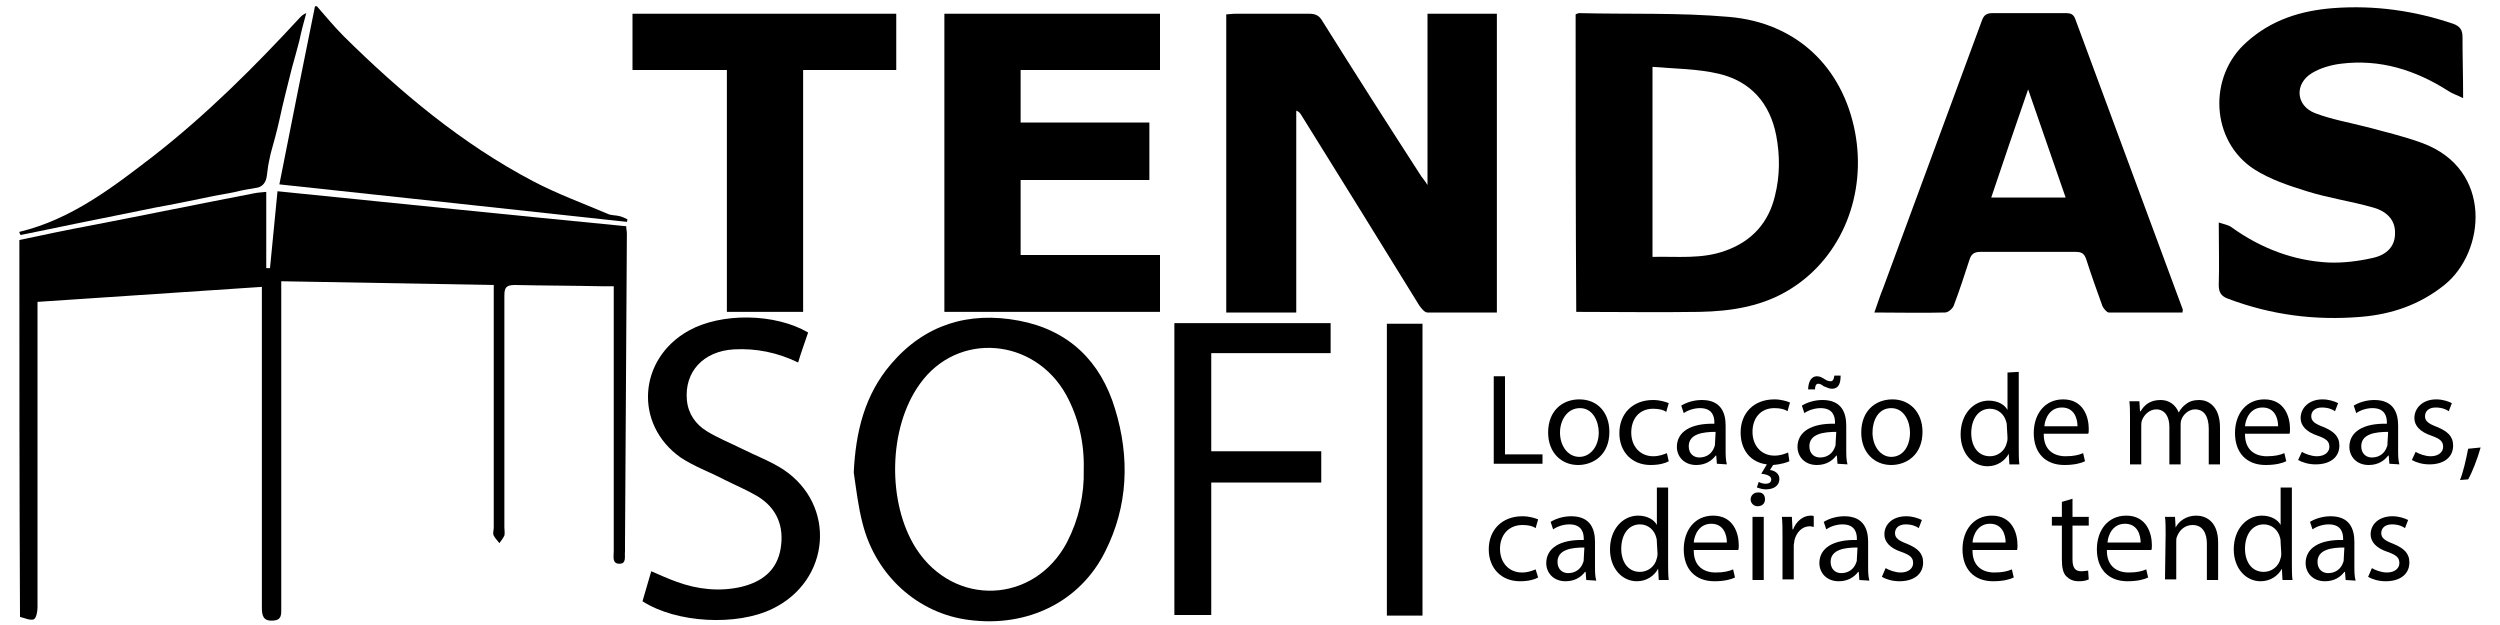
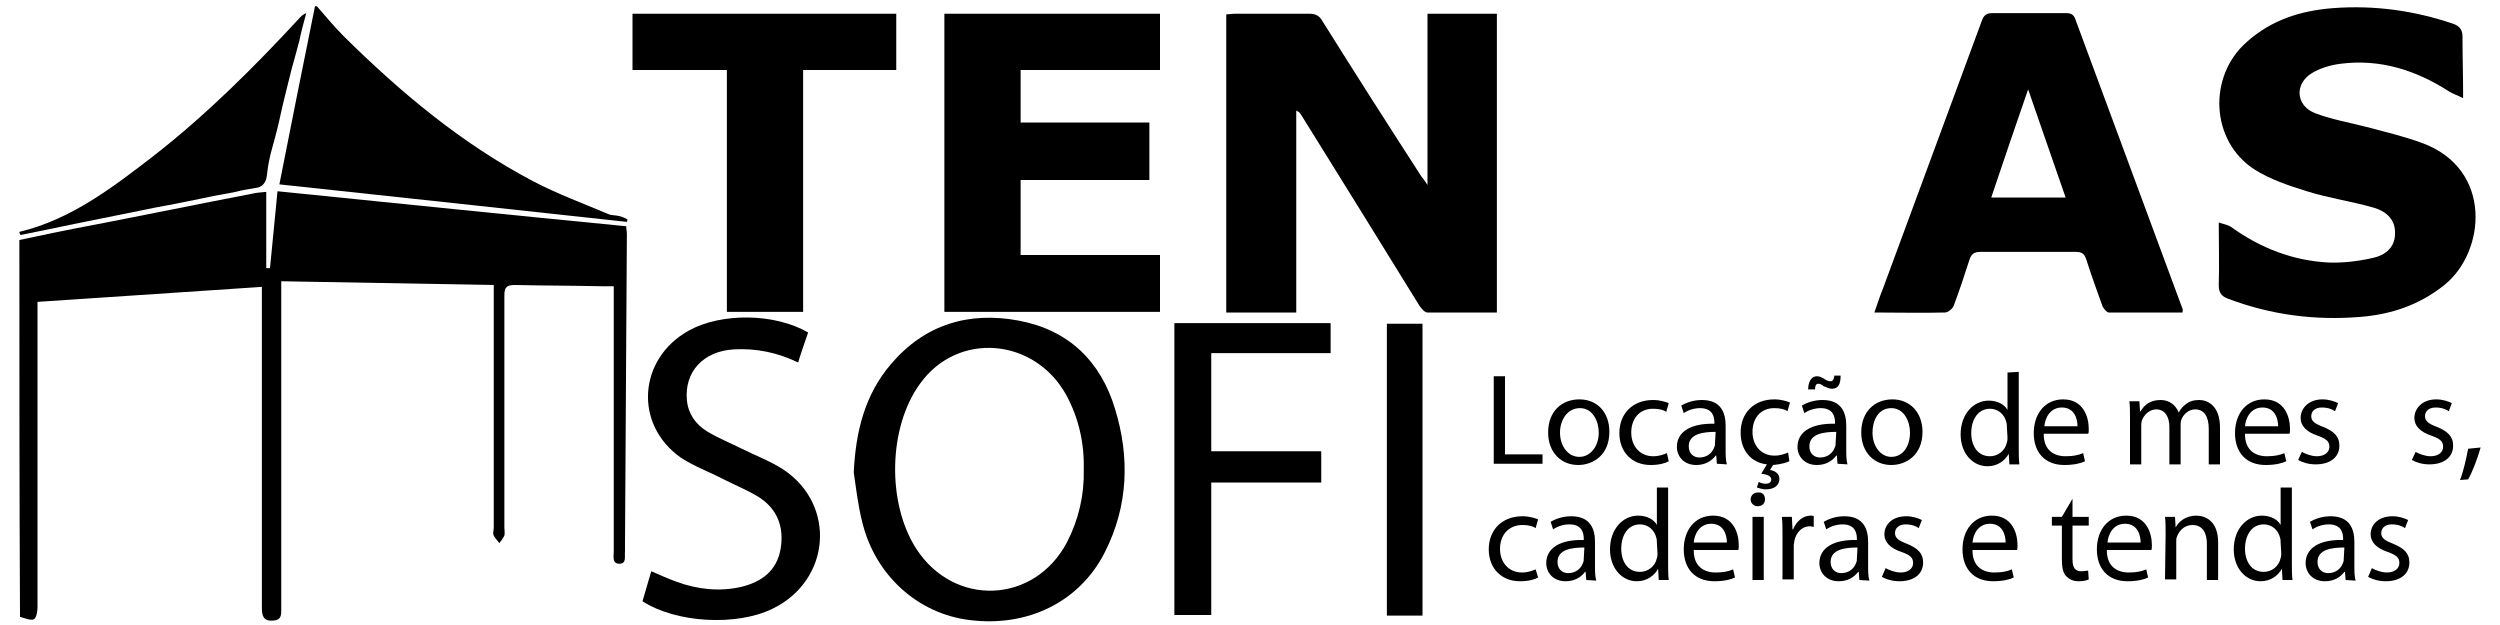
<svg xmlns="http://www.w3.org/2000/svg" id="Layer_1" x="0px" y="0px" viewBox="0 0 400 100" style="enable-background:new 0 0 400 100;" xml:space="preserve">
  <g>
    <path d="M3.1,38.4c3.8-0.8,7.5-1.6,11.3-2.3c8.8-1.7,17.6-3.5,26.4-5.2c0.5-0.1,0.9-0.1,1.8-0.2c0,4.1,0,8.2,0,12.2  c0.2,0,0.4,0,0.6,0c0.4-4.1,0.8-8.1,1.2-12.3c18.8,1.9,37.3,3.8,55.8,5.6c0,0.5,0.1,0.8,0.1,1.2c-0.1,16.6-0.2,33.2-0.3,49.7  c0,0.4,0,0.7,0,1.1c-0.1,0.8,0.3,2-0.9,2c-1.2,0-0.9-1.2-0.9-2c0-13.4,0-26.8,0-40.3c0-0.6,0-1.3,0-2.1c-0.7,0-1.3,0-1.9,0  c-4.7-0.1-9.3-0.1-13.9-0.2c-1.4,0-1.7,0.4-1.7,1.7c0,12.4,0,24.7,0,37.1c0,0.4,0.1,0.9,0,1.3c-0.2,0.4-0.5,0.8-0.8,1.2  c-0.3-0.4-0.7-0.8-0.9-1.2c-0.2-0.4,0-0.8,0-1.3c0-12.2,0-24.4,0-36.6c0-0.6,0-1.3,0-2.2c-11.3-0.2-22.5-0.4-34-0.6  c0,0.9,0,1.5,0,2.2c0,16.7,0,33.4,0,50.1c0,1,0.1,1.9-1.3,2c-1.6,0.1-1.8-0.8-1.8-2.1c0-16.5,0-33.1,0-49.6c0-0.6,0-1.3,0-1.7  c-12,0.8-23.8,1.6-35.9,2.4c0,0.3,0,0.9,0,1.5c0,15.8,0,31.6,0,47.4c0,0.7-0.2,1.7-0.6,1.9c-0.6,0.2-1.4-0.2-2.2-0.4  C3.1,78.5,3.1,58.5,3.1,38.4z" />
    <path d="M50.7,1c1.4,1.6,2.8,3.3,4.3,4.8C64.1,14.8,73.9,23,85.3,29c3.8,2,7.9,3.5,11.9,5.2c0.6,0.3,1.3,0.2,2,0.4  c0.4,0.1,0.8,0.3,1.2,0.5c0,0.1-0.1,0.3-0.1,0.4c-18.4-2-36.9-4-55.6-6c1.9-9.7,3.8-19.1,5.7-28.5C50.5,1,50.6,1,50.7,1z" />
    <path d="M3.1,37.1C11.4,35.1,18,30,24.5,25C33.1,18.3,40.7,10.7,48,2.8c0.3-0.3,0.5-0.5,1-0.7c-0.4,1.5-0.8,2.9-1.1,4.4  c-0.4,1.5-0.8,3-1.2,4.4c-0.7,2.8-1.4,5.5-2,8.3c-0.4,1.8-0.9,3.6-1.4,5.4c-0.2,0.9-0.4,1.8-0.5,2.7c-0.1,0.7-0.1,1.5-0.6,2.1  c-0.2,0.3-0.6,0.5-0.9,0.6c-2.3,0.4-2.4,0.4-3.6,0.7c-1.4,0.3-2.8,0.5-4.2,0.8c-2.9,0.6-5.8,1.2-8.6,1.7  c-5.8,1.2-11.5,2.3-17.2,3.5c-1.5,0.3-2.9,0.6-4.4,0.9C3.1,37.3,3.1,37.2,3.1,37.1z" />
    <path d="M228.4,29.6c0-9.4,0-18.3,0-27.4c3.8,0,7.4,0,11.1,0c0,15.9,0,31.8,0,47.8c-3.7,0-7.4,0-11.1,0c-0.5,0-1-0.7-1.3-1.1  c-6.3-10.2-12.6-20.4-18.9-30.5c-0.2-0.3-0.3-0.5-0.8-0.7c0,10.8,0,21.5,0,32.3c-3.9,0-7.5,0-11.2,0c0-15.9,0-31.7,0-47.7  c0.4,0,0.9-0.1,1.4-0.1c4,0,7.9,0,11.9,0c1,0,1.6,0.3,2.1,1.2c5.2,8.3,10.5,16.6,15.8,24.8C227.6,28.5,227.9,28.8,228.4,29.6z" />
-     <path d="M252.1,2.3c0.2-0.1,0.4-0.2,0.6-0.2c8,0.2,16-0.1,23.9,0.6c10.8,0.9,18.2,8,20.2,18.4c1.9,10-2.1,19.9-10.1,25  c-4.5,2.9-9.6,3.7-14.8,3.8c-6.5,0.1-13.1,0-19.7,0C252.1,34,252.1,18.2,252.1,2.3z M264.4,10.7c0,10.4,0,20.3,0,30.4  c4-0.1,7.9,0.4,11.7-1c4.2-1.5,6.9-4.5,7.9-8.8c0.8-3.2,0.8-6.4,0.2-9.6c-1-5.2-4.1-8.7-9.2-9.9C271.6,11,268,11,264.4,10.7z" />
    <path d="M394.1,15.7c-1-0.5-1.7-0.7-2.3-1.1c-5.3-3.4-11-5.2-17.3-4.4c-1.6,0.2-3.3,0.7-4.6,1.5c-2.8,1.7-2.6,5.2,0.5,6.4  c2.6,1,5.5,1.5,8.2,2.2c3,0.8,6,1.5,9,2.6c11.3,4.2,10.1,17.4,3.5,22.7c-4,3.2-8.5,4.7-13.4,5.1c-7.3,0.6-14.3-0.3-21.2-2.9  c-1.1-0.4-1.5-1-1.5-2.2c0.1-3.2,0-6.4,0-10c0.9,0.3,1.6,0.4,2.1,0.8c4.6,3.3,9.8,5.3,15.4,5.6c2.3,0.1,4.8-0.2,7-0.7  c2.5-0.5,3.7-2,3.7-3.9c0.1-1.9-1-3.5-3.5-4.2c-3.5-1-7.1-1.5-10.6-2.6c-2.9-0.9-5.9-1.9-8.4-3.5c-7-4.5-7.5-14.9-1.2-20.4  c3.9-3.5,8.6-5,13.8-5.4c6.6-0.5,13,0.4,19.2,2.5c1.1,0.4,1.5,1,1.5,2.1C394,9.1,394.1,12.1,394.1,15.7z" />
    <path d="M349.2,50c-4,0-7.9,0-11.8,0c-0.3,0-0.8-0.6-1-1c-0.9-2.5-1.8-5-2.6-7.5c-0.3-0.9-0.7-1.2-1.7-1.2c-5.1,0-10.1,0-15.2,0  c-1,0-1.5,0.3-1.8,1.3c-0.8,2.5-1.6,4.9-2.5,7.3c-0.2,0.5-0.9,1.1-1.4,1.1c-3.7,0.1-7.4,0-11.3,0c0.5-1.4,0.9-2.7,1.4-3.9  c5.3-14.3,10.5-28.5,15.8-42.8c0.3-0.9,0.8-1.2,1.7-1.2c3.9,0,7.8,0,11.7,0c0.9,0,1.3,0.2,1.6,1.1c5.7,15.4,11.4,30.8,17.1,46.2  C349.3,49.5,349.2,49.7,349.2,50z M330.5,31.6c-2-5.7-3.9-11.3-6-17.3c-2.1,6.1-4,11.6-5.9,17.3C322.6,31.6,326.4,31.6,330.5,31.6z  " />
    <path d="M185.6,2.2c0,3,0,5.9,0,9c-7.4,0-14.8,0-22.3,0c0,2.9,0,5.5,0,8.4c6.8,0,13.6,0,20.6,0c0,3.1,0,6.1,0,9.2  c-6.9,0-13.7,0-20.6,0c0,4,0,7.9,0,12c7.4,0,14.8,0,22.3,0c0,3.2,0,6,0,9.1c-11.5,0-23,0-34.5,0c0-15.9,0-31.7,0-47.7  C162.6,2.2,174.1,2.2,185.6,2.2z" />
    <path d="M128.5,49.9c-4.2,0-8.1,0-12.2,0c0-12.9,0-25.6,0-38.7c-5.1,0-10.1,0-15.1,0c0-3.1,0-6,0-9c14,0,28.1,0,42.2,0  c0,3,0,5.9,0,9c-4.9,0-9.8,0-14.9,0C128.5,24.2,128.5,37,128.5,49.9z" />
    <path d="M136.6,75.6c0.3-6.4,1.7-12.4,6-17.4c5.4-6.3,12.4-8.4,20.4-6.9c8,1.5,13.1,6.5,15.4,14.1c2.4,7.8,2.1,15.6-1.6,22.9  c-4,8-12.4,12.1-21.7,10.9c-8.2-1-15-7.1-17.1-15.5C137.3,81,137,78.3,136.6,75.6z M173.4,75.1c0.1-4.2-0.8-8.2-2.8-11.9  c-5.1-9.2-17.4-10.2-23.4-1.8c-5.1,7-5.3,19.1-0.6,26.4c6.1,9.4,18.9,8.8,24.1-1C172.6,83.1,173.5,79.2,173.4,75.1z" />
    <path d="M102.8,96.2c0.5-1.6,0.9-3.2,1.4-4.8c1.4,0.6,2.7,1.2,4.1,1.7c3.3,1.2,6.8,1.6,10.3,0.8c3.3-0.8,5.7-2.6,6.3-6.1  c0.6-3.6-0.6-6.5-3.7-8.4c-1.7-1-3.6-1.8-5.4-2.7c-2.3-1.2-4.8-2.1-6.9-3.5c-7.5-5.3-6.8-15.8,1.3-20.3c5.2-2.9,13.8-2.8,19.1,0.3  c-0.5,1.5-1.1,3.1-1.6,4.8c-3.3-1.6-6.7-2.3-10.3-2.1c-4.9,0.3-7.9,3.6-7.5,8.1c0.2,2.2,1.4,3.9,3.2,5c1.8,1.1,3.8,1.9,5.6,2.8  c2.2,1.1,4.6,2,6.6,3.3c8.6,5.7,7.6,17.8-1.7,22.3C117.9,100.2,108.2,99.7,102.8,96.2z" />
    <path d="M211.4,72.2c0,1.8,0,3.3,0,5c-5.9,0-11.7,0-17.6,0c0,7.1,0,14.1,0,21.2c-2.1,0-3.9,0-5.9,0c0-15.6,0-31,0-46.7  c8.3,0,16.6,0,25,0c0,1.5,0,3.1,0,4.8c-6.3,0-12.6,0-19.1,0c0,5.3,0,10.4,0,15.7C199.6,72.2,205.4,72.2,211.4,72.2z" />
    <path d="M227.6,98.5c-1.9,0-3.7,0-5.7,0c0-15.6,0-31.1,0-46.7c1.8,0,3.7,0,5.7,0C227.6,67.3,227.6,82.9,227.6,98.5z" />
    <g>
      <path d="M239,60.2h1.8v12.5h6v1.5H239V60.2z" />
      <path d="M257.5,69.1c0,3.7-2.6,5.3-5,5.3c-2.7,0-4.8-2-4.8-5.2c0-3.4,2.2-5.3,5-5.3C255.6,63.9,257.5,66,257.5,69.1z M249.6,69.2   c0,2.2,1.3,3.9,3.1,3.9c1.7,0,3.1-1.6,3.1-3.9c0-1.7-0.9-3.9-3-3.9S249.6,67.3,249.6,69.2z" />
      <path d="M267,73.8c-0.5,0.3-1.5,0.6-2.9,0.6c-3,0-5-2.1-5-5.1c0-3.1,2.1-5.3,5.4-5.3c1.1,0,2,0.3,2.5,0.5l-0.4,1.4   c-0.4-0.3-1.1-0.5-2.1-0.5c-2.3,0-3.5,1.7-3.5,3.8c0,2.3,1.5,3.8,3.5,3.8c1,0,1.7-0.3,2.2-0.5L267,73.8z" />
      <path d="M274.7,74.2l-0.1-1.3h-0.1c-0.6,0.8-1.6,1.5-3.1,1.5c-2,0-3.1-1.4-3.1-2.9c0-2.4,2.2-3.8,6-3.7v-0.2   c0-0.8-0.2-2.3-2.3-2.3c-0.9,0-1.9,0.3-2.6,0.8l-0.4-1.2c0.8-0.5,2-0.9,3.3-0.9c3.1,0,3.8,2.1,3.8,4.1v3.8c0,0.9,0,1.7,0.2,2.4   L274.7,74.2L274.7,74.2z M274.5,69.1c-2,0-4.3,0.3-4.3,2.3c0,1.2,0.8,1.8,1.7,1.8c1.3,0,2.1-0.8,2.4-1.7c0.1-0.2,0.1-0.4,0.1-0.6   L274.5,69.1L274.5,69.1z" />
      <path d="M286.3,73.8c-0.4,0.2-1.4,0.5-2.6,0.6l-0.5,0.8c0.8,0.1,1.5,0.6,1.5,1.4c0,1.2-1,1.7-2.2,1.7c-0.5,0-1.1-0.2-1.4-0.3   l0.3-0.9c0.3,0.2,0.8,0.3,1.1,0.3c0.5,0,0.9-0.2,0.9-0.7c0-0.5-0.6-0.8-1.6-0.9l0.9-1.5c-2.6-0.3-4.2-2.3-4.2-5.1   c0-3.1,2.1-5.3,5.4-5.3c1.1,0,2,0.3,2.5,0.5l-0.4,1.4c-0.4-0.3-1.1-0.5-2.1-0.5c-2.3,0-3.5,1.7-3.5,3.8c0,2.3,1.5,3.8,3.5,3.8   c1,0,1.7-0.3,2.2-0.5L286.3,73.8z" />
      <path d="M294,74.2l-0.1-1.3h-0.1c-0.6,0.8-1.6,1.5-3.1,1.5c-2,0-3.1-1.4-3.1-2.9c0-2.4,2.2-3.8,6-3.7v-0.2c0-0.8-0.2-2.3-2.3-2.3   c-0.9,0-1.9,0.3-2.6,0.8l-0.4-1.2c0.8-0.5,2-0.9,3.3-0.9c3.1,0,3.8,2.1,3.8,4.1v3.8c0,0.9,0,1.7,0.2,2.4L294,74.2L294,74.2z    M289.3,62.4c0-1.3,0.5-2.2,1.4-2.2c0.5,0,0.8,0.2,1.3,0.5c0.3,0.2,0.6,0.3,0.9,0.3c0.3,0,0.5-0.2,0.6-0.9h1   c0,1.4-0.4,2.1-1.4,2.1c-0.4,0-0.8-0.2-1.3-0.4c-0.4-0.3-0.6-0.4-0.9-0.4c-0.3,0-0.5,0.3-0.5,0.9H289.3z M293.8,69.1   c-2,0-4.3,0.3-4.3,2.3c0,1.2,0.8,1.8,1.7,1.8c1.3,0,2.1-0.8,2.4-1.7c0.1-0.2,0.1-0.4,0.1-0.6L293.8,69.1L293.8,69.1z" />
      <path d="M307.6,69.1c0,3.7-2.6,5.3-5,5.3c-2.7,0-4.8-2-4.8-5.2c0-3.4,2.2-5.3,5-5.3C305.6,63.9,307.6,66,307.6,69.1z M299.6,69.2   c0,2.2,1.3,3.9,3,3.9c1.8,0,3-1.6,3-3.9c0-1.7-0.9-3.9-3-3.9C300.5,65.3,299.6,67.3,299.6,69.2z" />
      <path d="M323,59.5v12.2c0,0.9,0,1.9,0.1,2.6h-1.6l-0.1-1.7h0c-0.6,1.1-1.8,2-3.4,2c-2.4,0-4.3-2.1-4.3-5.1c0-3.3,2.1-5.4,4.5-5.4   c1.5,0,2.6,0.7,3,1.5h0v-6L323,59.5L323,59.5z M321.1,68.3c0-0.2,0-0.5-0.1-0.8c-0.3-1.2-1.3-2.1-2.6-2.1c-1.9,0-3,1.7-3,3.9   c0,2,1,3.7,3,3.7c1.2,0,2.4-0.8,2.7-2.2c0.1-0.3,0.1-0.5,0.1-0.8L321.1,68.3L321.1,68.3z" />
      <path d="M327,69.5c0,2.5,1.6,3.5,3.5,3.5c1.3,0,2.1-0.2,2.8-0.5l0.3,1.3c-0.6,0.3-1.7,0.6-3.3,0.6c-3.1,0-4.9-2-4.9-5.1   s1.8-5.4,4.7-5.4c3.3,0,4.1,2.9,4.1,4.7c0,0.4,0,0.7-0.1,0.8H327z M332.4,68.2c0-1.2-0.5-3-2.5-3c-1.9,0-2.7,1.7-2.8,3H332.4z" />
      <path d="M340.8,66.9c0-1,0-1.9-0.1-2.7h1.6l0.1,1.6h0.1c0.6-1,1.5-1.8,3.2-1.8c1.4,0,2.4,0.8,2.9,2h0c0.3-0.6,0.7-1,1.1-1.3   c0.6-0.5,1.3-0.7,2.2-0.7c1.3,0,3.3,0.9,3.3,4.4v5.9h-1.8v-5.7c0-1.9-0.7-3.1-2.2-3.1c-1,0-1.9,0.8-2.2,1.7   c-0.1,0.3-0.1,0.6-0.1,0.9v6.2h-1.8v-6c0-1.6-0.7-2.8-2.1-2.8c-1.1,0-2,0.9-2.3,1.8c-0.1,0.3-0.1,0.6-0.1,0.9v6.1h-1.8L340.8,66.9   L340.8,66.9z" />
      <path d="M359.2,69.5c0,2.5,1.6,3.5,3.5,3.5c1.3,0,2.1-0.2,2.8-0.5l0.3,1.3c-0.6,0.3-1.7,0.6-3.3,0.6c-3.1,0-4.9-2-4.9-5.1   s1.8-5.4,4.7-5.4c3.3,0,4.1,2.9,4.1,4.7c0,0.4,0,0.7-0.1,0.8H359.2z M364.5,68.2c0-1.2-0.5-3-2.5-3c-1.9,0-2.7,1.7-2.8,3H364.5z" />
      <path d="M368.3,72.3c0.5,0.3,1.5,0.7,2.4,0.7c1.3,0,2-0.7,2-1.5c0-0.9-0.5-1.3-1.9-1.8c-1.8-0.6-2.7-1.6-2.7-2.8   c0-1.6,1.3-3,3.5-3c1,0,1.9,0.3,2.5,0.6l-0.5,1.3c-0.4-0.3-1.1-0.6-2.1-0.6c-1.1,0-1.7,0.6-1.7,1.4c0,0.8,0.6,1.2,1.9,1.7   c1.7,0.7,2.6,1.5,2.6,3c0,1.8-1.4,3-3.8,3c-1.1,0-2.1-0.3-2.8-0.7L368.3,72.3z" />
-       <path d="M382.3,74.2l-0.1-1.3h-0.1c-0.6,0.8-1.6,1.5-3.1,1.5c-2,0-3.1-1.4-3.1-2.9c0-2.4,2.2-3.8,6-3.7v-0.2   c0-0.8-0.2-2.3-2.3-2.3c-0.9,0-1.9,0.3-2.6,0.8l-0.4-1.2c0.8-0.5,2-0.9,3.3-0.9c3.1,0,3.8,2.1,3.8,4.1v3.8c0,0.9,0,1.7,0.2,2.4   L382.3,74.2L382.3,74.2z M382.1,69.1c-2,0-4.3,0.3-4.3,2.3c0,1.2,0.8,1.8,1.7,1.8c1.3,0,2.1-0.8,2.4-1.7c0.1-0.2,0.1-0.4,0.1-0.6   L382.1,69.1L382.1,69.1z" />
      <path d="M386.5,72.3c0.5,0.3,1.5,0.7,2.4,0.7c1.3,0,2-0.7,2-1.5c0-0.9-0.5-1.3-1.9-1.8c-1.8-0.6-2.7-1.6-2.7-2.8   c0-1.6,1.3-3,3.5-3c1,0,1.9,0.3,2.5,0.6l-0.5,1.3c-0.4-0.3-1.1-0.6-2.1-0.6c-1.1,0-1.7,0.6-1.7,1.4c0,0.8,0.6,1.2,1.9,1.7   c1.7,0.7,2.6,1.5,2.6,3c0,1.8-1.4,3-3.8,3c-1.1,0-2.1-0.3-2.8-0.7L386.5,72.3z" />
      <path d="M393.6,76.8c0.5-1.2,1-3.4,1.3-5l2-0.2c-0.5,1.8-1.4,4.1-2,5.1L393.6,76.8z" />
    </g>
    <g>
      <path d="M246.1,92.4c-0.5,0.3-1.5,0.6-2.9,0.6c-3,0-5-2.1-5-5.1c0-3.1,2.1-5.3,5.4-5.3c1.1,0,2,0.3,2.5,0.5l-0.4,1.4   c-0.4-0.3-1.1-0.5-2.1-0.5c-2.3,0-3.6,1.7-3.6,3.8c0,2.3,1.5,3.8,3.5,3.8c1,0,1.7-0.3,2.2-0.5L246.1,92.4z" />
      <path d="M253.8,92.8l-0.1-1.3h-0.1c-0.6,0.8-1.6,1.5-3.1,1.5c-2,0-3.1-1.4-3.1-2.9c0-2.4,2.2-3.8,6-3.7v-0.2   c0-0.8-0.2-2.3-2.3-2.3c-0.9,0-1.9,0.3-2.6,0.8l-0.4-1.2c0.8-0.5,2-0.9,3.3-0.9c3.1,0,3.8,2.1,3.8,4.1v3.8c0,0.9,0,1.7,0.2,2.4   L253.8,92.8L253.8,92.8z M253.5,87.6c-2,0-4.3,0.3-4.3,2.3c0,1.2,0.8,1.8,1.7,1.8c1.3,0,2.1-0.8,2.4-1.7c0.1-0.2,0.1-0.4,0.1-0.6   L253.5,87.6L253.5,87.6z" />
      <path d="M266.9,78v12.2c0,0.9,0,1.9,0.1,2.6h-1.6l-0.1-1.8h0c-0.6,1.1-1.8,2-3.4,2c-2.4,0-4.3-2.1-4.3-5.1c0-3.3,2.1-5.4,4.5-5.4   c1.5,0,2.6,0.7,3,1.5h0v-6H266.9z M265.1,86.8c0-0.2,0-0.5-0.1-0.8c-0.3-1.2-1.3-2.1-2.6-2.1c-1.9,0-3,1.7-3,3.9c0,2,1,3.7,3,3.7   c1.2,0,2.4-0.8,2.7-2.2c0.1-0.3,0.1-0.5,0.1-0.8L265.1,86.8L265.1,86.8z" />
      <path d="M271,88.1c0,2.5,1.6,3.5,3.5,3.5c1.3,0,2.1-0.2,2.8-0.5l0.3,1.3c-0.6,0.3-1.7,0.6-3.3,0.6c-3.1,0-4.9-2-4.9-5.1   s1.8-5.4,4.7-5.4c3.3,0,4.1,2.9,4.1,4.7c0,0.4,0,0.7-0.1,0.8H271z M276.3,86.8c0-1.2-0.5-3-2.5-3c-1.9,0-2.7,1.7-2.8,3H276.3z" />
      <path d="M282.4,79.9c0,0.6-0.4,1.1-1.2,1.1c-0.6,0-1.1-0.5-1.1-1.1c0-0.6,0.5-1.1,1.1-1.1C282,78.7,282.4,79.2,282.4,79.9z    M280.4,92.8V82.7h1.8v10.1H280.4z" />
      <path d="M285.2,85.8c0-1.2,0-2.2-0.1-3.1h1.6l0.1,2h0.1c0.5-1.3,1.6-2.2,2.8-2.2c0.2,0,0.4,0,0.5,0.1v1.7c-0.2,0-0.4-0.1-0.6-0.1   c-1.3,0-2.2,1-2.5,2.3c0,0.3-0.1,0.5-0.1,0.8v5.4h-1.8V85.8z" />
      <path d="M297.5,92.8l-0.1-1.3h-0.1c-0.6,0.8-1.6,1.5-3.1,1.5c-2,0-3.1-1.4-3.1-2.9c0-2.4,2.2-3.8,6-3.7v-0.2   c0-0.8-0.2-2.3-2.3-2.3c-0.9,0-1.9,0.3-2.6,0.8l-0.4-1.2c0.8-0.5,2-0.9,3.3-0.9c3.1,0,3.8,2.1,3.8,4.1v3.8c0,0.9,0,1.7,0.2,2.4   L297.5,92.8L297.5,92.8z M297.2,87.6c-2,0-4.3,0.3-4.3,2.3c0,1.2,0.8,1.8,1.7,1.8c1.3,0,2.1-0.8,2.4-1.7c0.1-0.2,0.1-0.4,0.1-0.6   L297.2,87.6L297.2,87.6z" />
      <path d="M301.7,90.9c0.5,0.3,1.5,0.7,2.4,0.7c1.3,0,2-0.7,2-1.5c0-0.9-0.5-1.3-1.9-1.8c-1.8-0.6-2.7-1.6-2.7-2.8   c0-1.6,1.3-2.9,3.5-2.9c1,0,1.9,0.3,2.5,0.6l-0.5,1.3c-0.4-0.3-1.1-0.6-2.1-0.6c-1.1,0-1.7,0.6-1.7,1.4c0,0.8,0.6,1.2,1.9,1.7   c1.7,0.7,2.6,1.5,2.6,3c0,1.8-1.4,3-3.8,3c-1.1,0-2.1-0.3-2.8-0.7L301.7,90.9z" />
      <path d="M315.6,88.1c0,2.5,1.6,3.5,3.5,3.5c1.3,0,2.1-0.2,2.8-0.5l0.3,1.3c-0.6,0.3-1.7,0.6-3.3,0.6c-3.1,0-4.9-2-4.9-5.1   s1.8-5.4,4.7-5.4c3.3,0,4.1,2.9,4.1,4.7c0,0.4,0,0.7-0.1,0.8H315.6z M320.9,86.8c0-1.2-0.5-3-2.5-3c-1.9,0-2.7,1.7-2.8,3H320.9z" />
-       <path d="M331.6,79.8v2.9h2.6v1.4h-2.6v5.4c0,1.3,0.4,1.9,1.4,1.9c0.5,0,0.8-0.1,1.1-0.1l0.1,1.4c-0.4,0.2-0.9,0.3-1.6,0.3   c-0.9,0-1.5-0.3-2-0.8c-0.5-0.5-0.7-1.4-0.7-2.6v-5.5h-1.6v-1.4h1.6v-2.4L331.6,79.8z" />
+       <path d="M331.6,79.8v2.9h2.6v1.4h-2.6v5.4c0,1.3,0.4,1.9,1.4,1.9c0.5,0,0.8-0.1,1.1-0.1l0.1,1.4c-0.4,0.2-0.9,0.3-1.6,0.3   c-0.9,0-1.5-0.3-2-0.8c-0.5-0.5-0.7-1.4-0.7-2.6v-5.5h-1.6v-1.4h1.6L331.6,79.8z" />
      <path d="M337.1,88.1c0,2.5,1.6,3.5,3.5,3.5c1.3,0,2.1-0.2,2.8-0.5l0.3,1.3c-0.6,0.3-1.7,0.6-3.3,0.6c-3.1,0-4.9-2-4.9-5.1   s1.8-5.4,4.7-5.4c3.3,0,4.1,2.9,4.1,4.7c0,0.4,0,0.7-0.1,0.8H337.1z M342.5,86.8c0-1.2-0.5-3-2.5-3c-1.9,0-2.7,1.7-2.8,3H342.5z" />
      <path d="M346.5,85.4c0-1,0-1.9-0.1-2.7h1.6l0.1,1.7h0c0.5-1,1.7-1.9,3.3-1.9c1.4,0,3.5,0.8,3.5,4.3v6h-1.8v-5.8c0-1.6-0.6-3-2.3-3   c-1.2,0-2.1,0.8-2.5,1.9c-0.1,0.2-0.1,0.5-0.1,0.8v6h-1.8L346.5,85.4L346.5,85.4z" />
      <path d="M366.7,78v12.2c0,0.9,0,1.9,0.1,2.6h-1.6l-0.1-1.8h0c-0.6,1.1-1.8,2-3.4,2c-2.4,0-4.3-2.1-4.3-5.1c0-3.3,2.1-5.4,4.5-5.4   c1.5,0,2.6,0.7,3,1.5h0v-6H366.7z M364.9,86.8c0-0.2,0-0.5-0.1-0.8c-0.3-1.2-1.3-2.1-2.6-2.1c-1.9,0-3,1.7-3,3.9c0,2,1,3.7,3,3.7   c1.2,0,2.4-0.8,2.7-2.2c0.1-0.3,0.1-0.5,0.1-0.8L364.9,86.8L364.9,86.8z" />
      <path d="M375.3,92.8l-0.1-1.3h-0.1c-0.6,0.8-1.6,1.5-3.1,1.5c-2,0-3.1-1.4-3.1-2.9c0-2.4,2.2-3.8,6-3.7v-0.2   c0-0.8-0.2-2.3-2.3-2.3c-0.9,0-1.9,0.3-2.6,0.8l-0.4-1.2c0.8-0.5,2-0.9,3.3-0.9c3.1,0,3.8,2.1,3.8,4.1v3.8c0,0.9,0,1.7,0.2,2.4   L375.3,92.8L375.3,92.8z M375.1,87.6c-2,0-4.3,0.3-4.3,2.3c0,1.2,0.8,1.8,1.7,1.8c1.3,0,2.1-0.8,2.4-1.7c0.1-0.2,0.1-0.4,0.1-0.6   L375.1,87.6L375.1,87.6z" />
      <path d="M379.5,90.9c0.5,0.3,1.5,0.7,2.4,0.7c1.3,0,2-0.7,2-1.5c0-0.9-0.5-1.3-1.9-1.8c-1.8-0.6-2.7-1.6-2.7-2.8   c0-1.6,1.3-2.9,3.5-2.9c1,0,1.9,0.3,2.5,0.6l-0.5,1.3c-0.4-0.3-1.1-0.6-2.1-0.6c-1.1,0-1.7,0.6-1.7,1.4c0,0.8,0.6,1.2,1.9,1.7   c1.7,0.7,2.6,1.5,2.6,3c0,1.8-1.4,3-3.8,3c-1.1,0-2.1-0.3-2.8-0.7L379.5,90.9z" />
    </g>
  </g>
</svg>